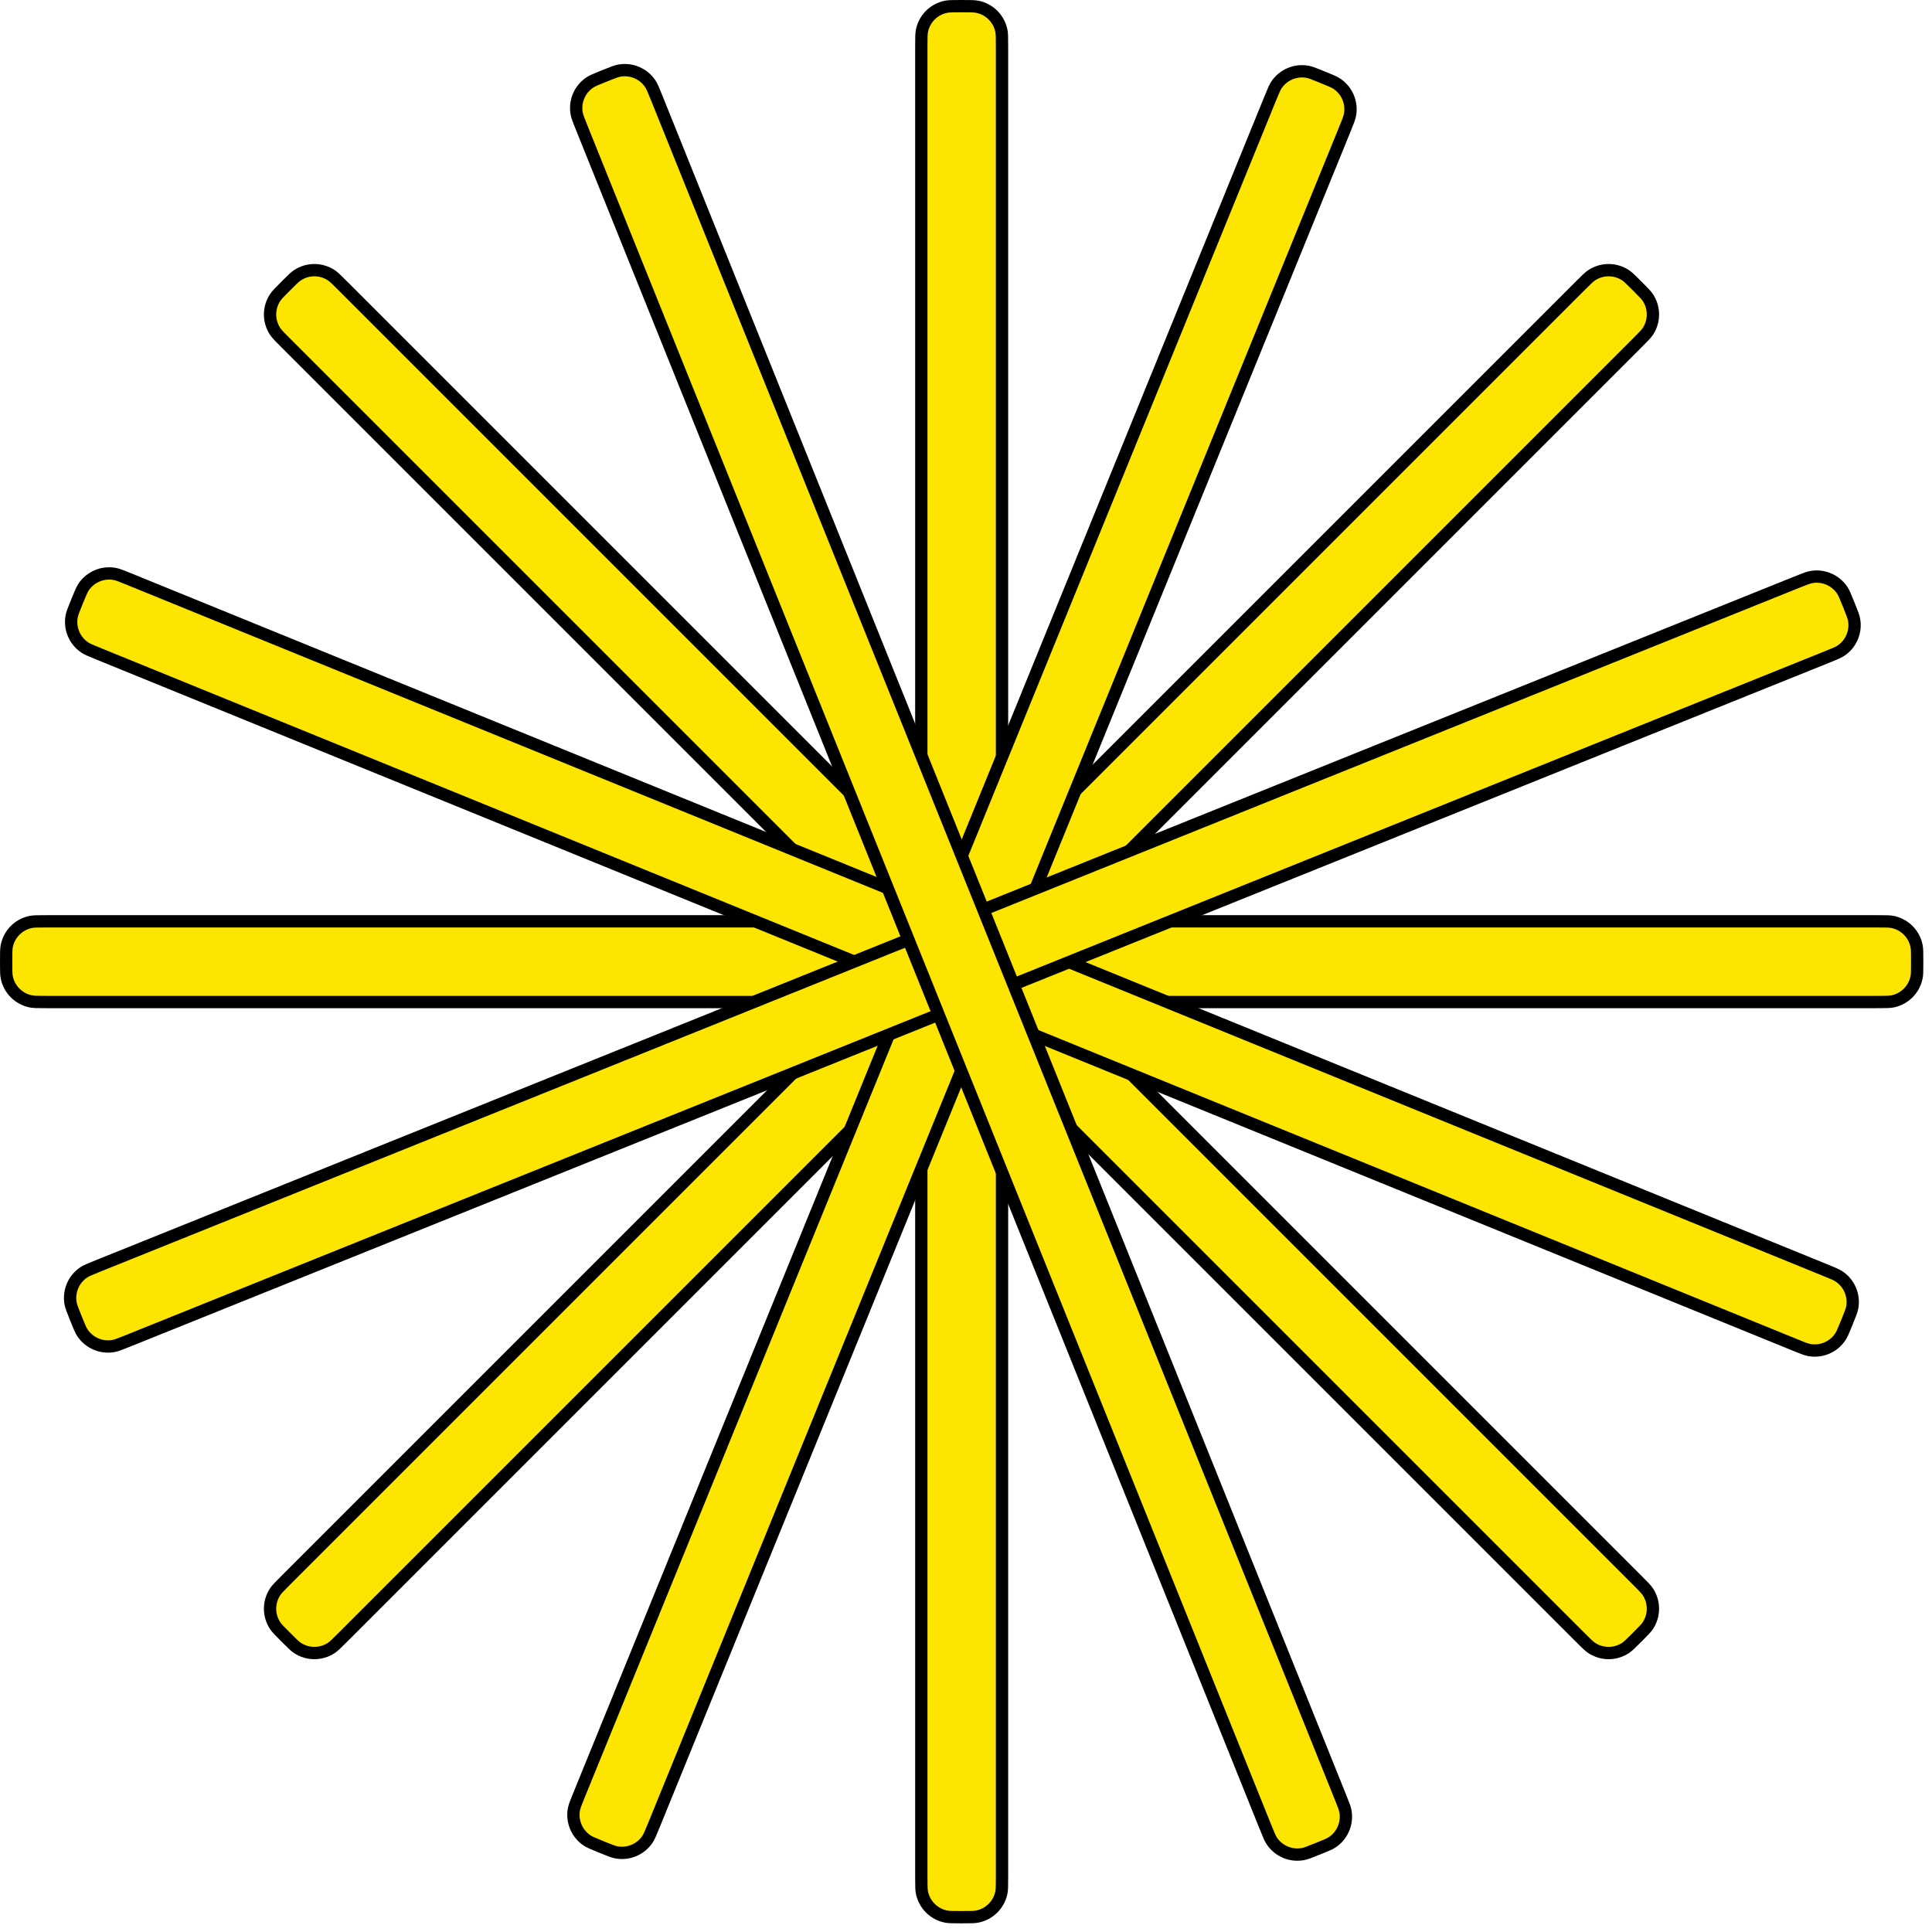
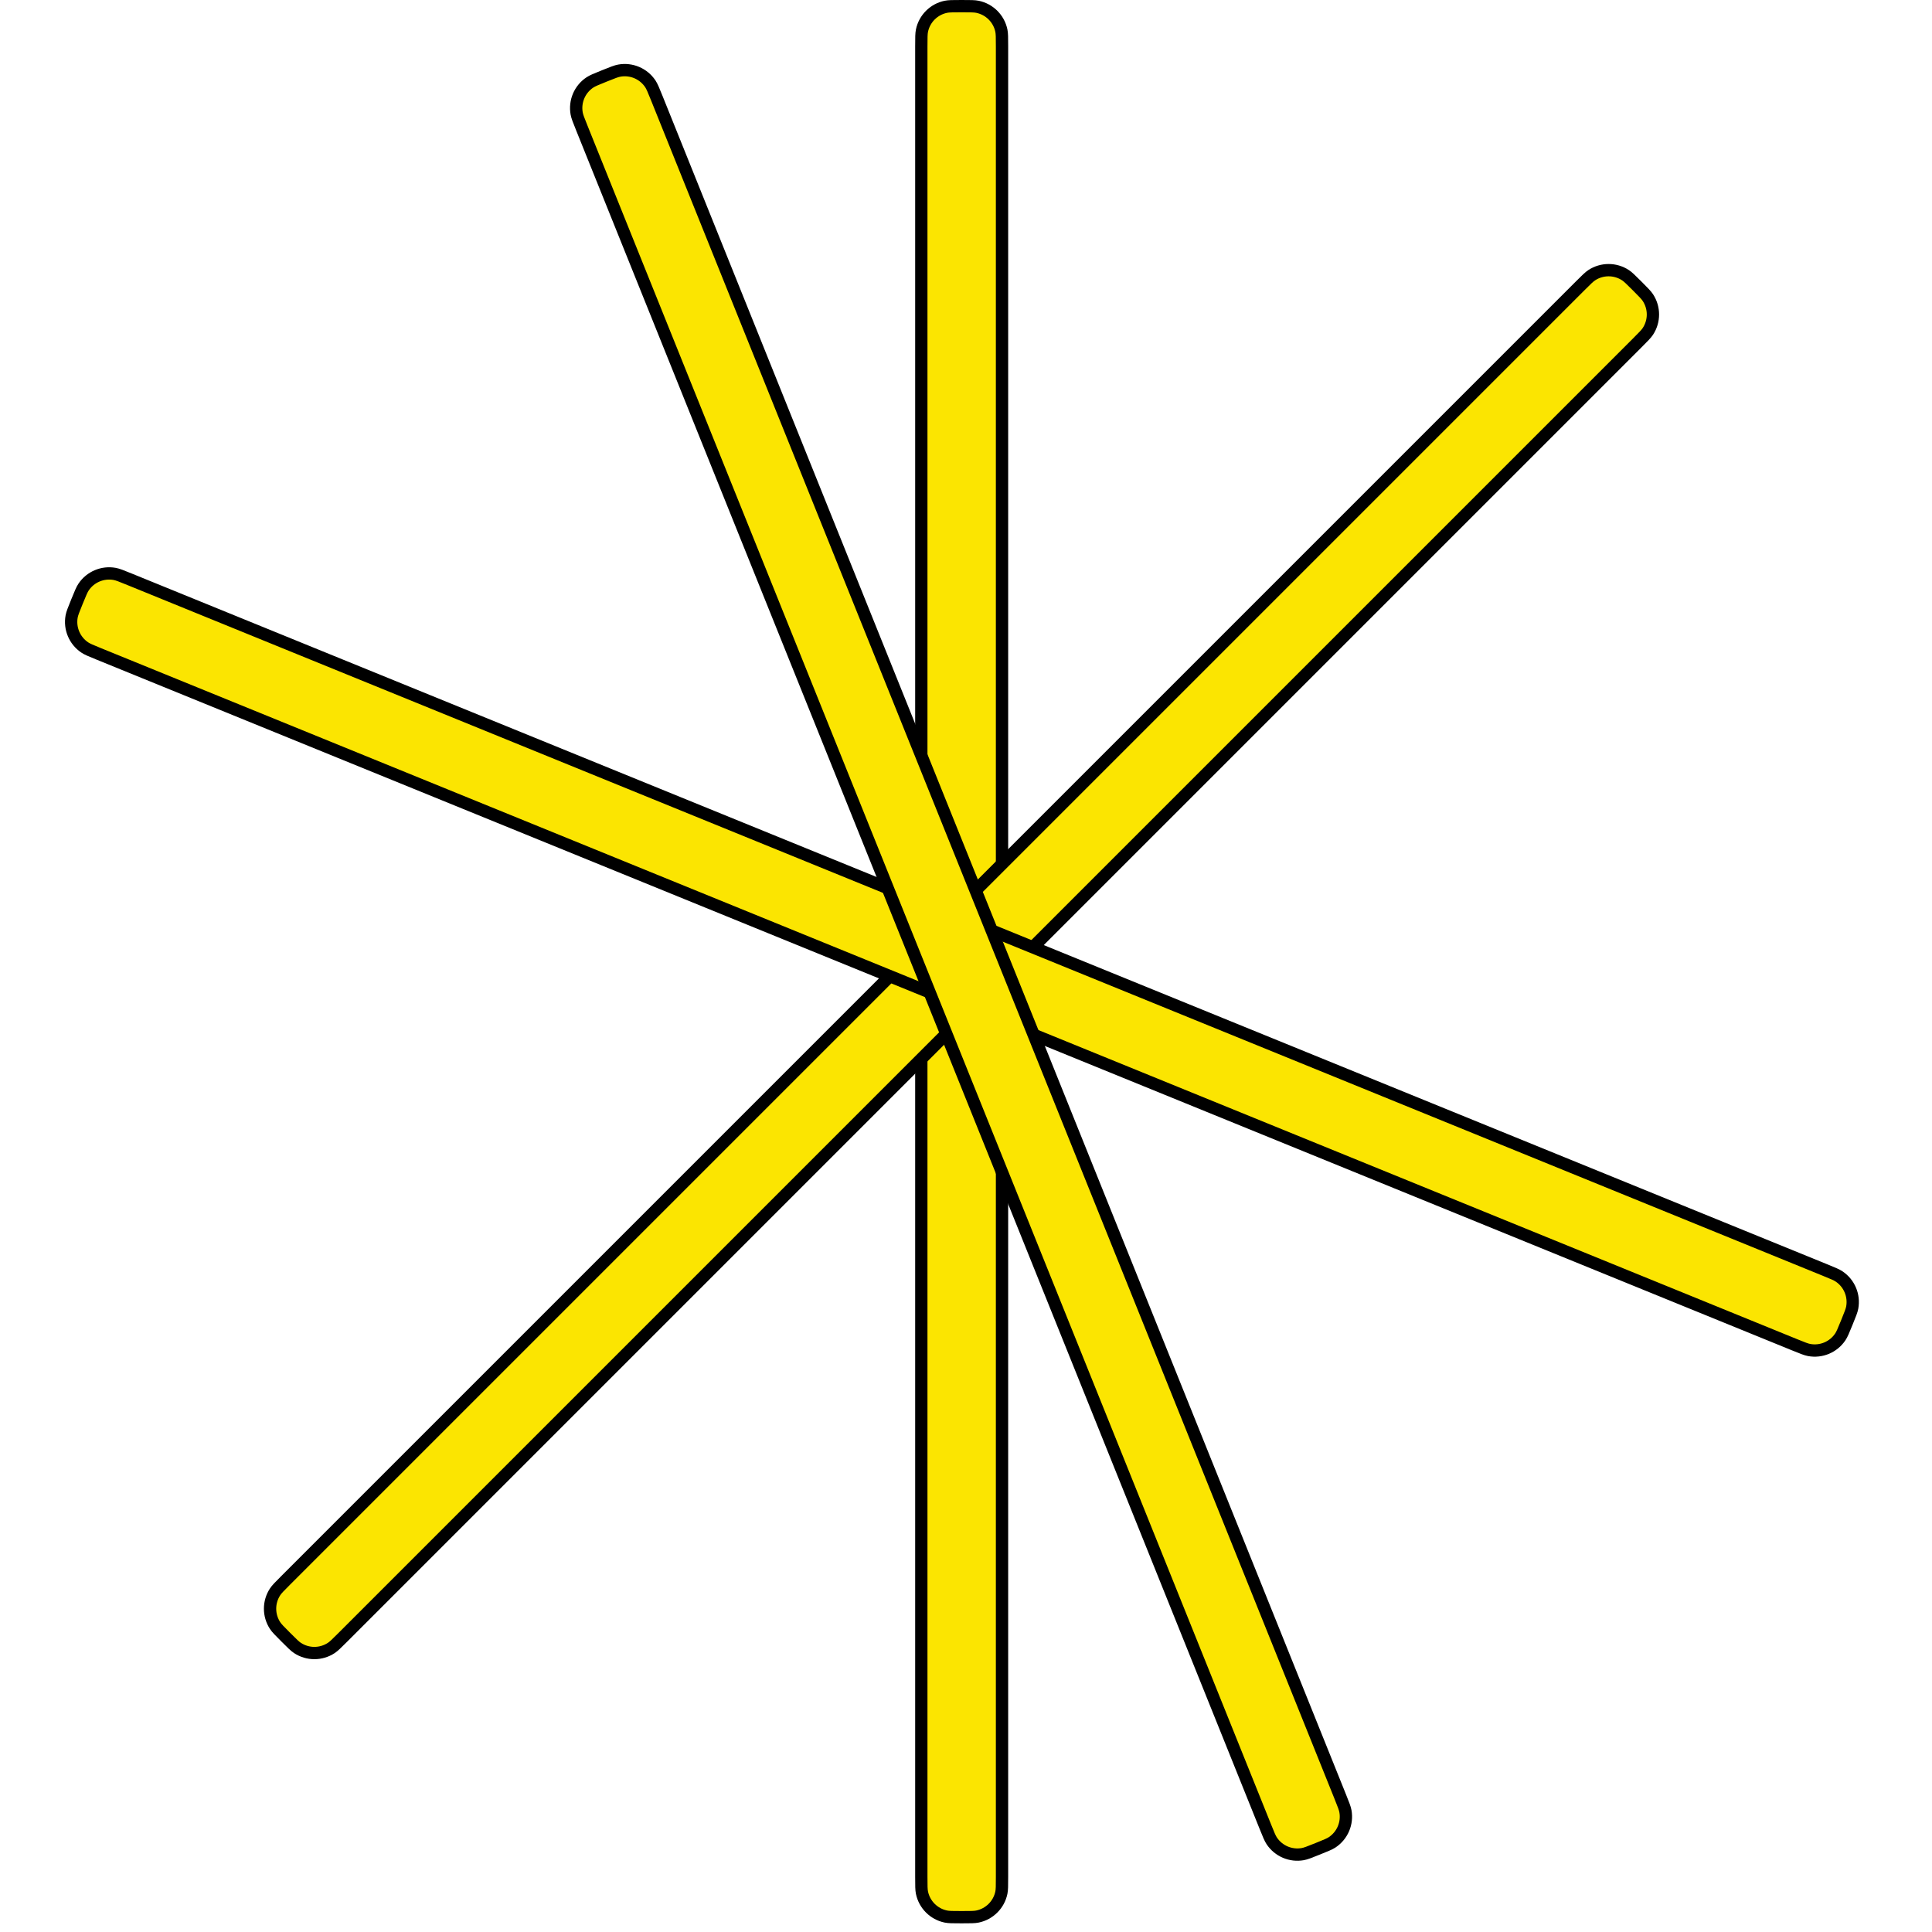
<svg xmlns="http://www.w3.org/2000/svg" width="157" height="157" viewBox="0 0 157 157" fill="none">
  <path d="M81.427 3.779V152.517C81.427 153.266 81.424 153.564 81.375 153.802C81.173 154.779 80.41 155.542 79.433 155.744C79.195 155.793 78.897 155.796 78.148 155.796C77.399 155.796 77.101 155.793 76.863 155.744C75.886 155.542 75.123 154.779 74.921 153.802C74.872 153.564 74.869 153.266 74.869 152.517V3.779C74.869 3.03 74.872 2.732 74.921 2.494C75.123 1.517 75.886 0.754 76.863 0.552C77.101 0.503 77.399 0.5 78.148 0.5C78.897 0.5 79.195 0.503 79.433 0.552C80.41 0.754 81.173 1.517 81.375 2.494C81.424 2.732 81.427 3.03 81.427 3.779Z" fill="#FBE501" stroke="black" />
-   <path d="M3.779 74.869H152.517C153.266 74.869 153.565 74.872 153.802 74.921C154.779 75.123 155.542 75.886 155.744 76.863C155.794 77.101 155.796 77.399 155.796 78.148C155.796 78.897 155.794 79.195 155.744 79.433C155.542 80.41 154.779 81.173 153.802 81.375C153.565 81.424 153.266 81.427 152.517 81.427H3.779C3.03 81.427 2.732 81.424 2.494 81.375C1.517 81.173 0.754 80.41 0.552 79.433C0.503 79.195 0.5 78.897 0.5 78.148C0.5 77.399 0.503 77.101 0.552 76.863C0.754 75.886 1.517 75.123 2.494 74.921C2.732 74.872 3.03 74.869 3.779 74.869Z" fill="#FBE501" stroke="black" />
-   <path d="M27.866 23.237L133.039 128.41C133.568 128.939 133.777 129.152 133.911 129.355C134.459 130.189 134.459 131.268 133.911 132.102C133.777 132.305 133.568 132.517 133.039 133.047C132.509 133.576 132.296 133.786 132.093 133.919C131.26 134.467 130.18 134.467 129.347 133.919C129.144 133.786 128.931 133.576 128.402 133.047L23.229 27.874C22.699 27.345 22.49 27.132 22.357 26.929C21.809 26.095 21.809 25.016 22.357 24.183C22.49 23.98 22.699 23.767 23.229 23.237C23.758 22.708 23.971 22.498 24.174 22.365C25.008 21.817 26.087 21.817 26.92 22.365C27.123 22.498 27.336 22.708 27.866 23.237Z" fill="#FBE501" stroke="black" />
  <path d="M23.229 128.41L128.402 23.237C128.931 22.708 129.144 22.498 129.347 22.365C130.18 21.817 131.26 21.817 132.093 22.365C132.296 22.498 132.509 22.708 133.039 23.237C133.568 23.767 133.777 23.98 133.911 24.183C134.459 25.016 134.459 26.095 133.911 26.929C133.777 27.132 133.568 27.345 133.039 27.874L27.866 133.047C27.336 133.577 27.123 133.786 26.92 133.919C26.087 134.467 25.008 134.467 24.174 133.919C23.971 133.786 23.758 133.577 23.229 133.047C22.699 132.518 22.49 132.305 22.357 132.102C21.809 131.268 21.809 130.189 22.357 129.355C22.49 129.152 22.699 128.939 23.229 128.41Z" fill="#FBE501" stroke="black" />
  <path d="M10.534 47.077L148.281 103.196C148.974 103.478 149.25 103.594 149.451 103.729C150.28 104.284 150.698 105.279 150.517 106.26C150.473 106.499 150.363 106.776 150.08 107.47C149.798 108.163 149.683 108.439 149.547 108.64C148.992 109.469 147.997 109.888 147.016 109.706C146.777 109.662 146.5 109.552 145.806 109.269L8.06 53.15C7.366 52.868 7.091 52.753 6.889 52.617C6.061 52.062 5.642 51.067 5.823 50.086C5.868 49.847 5.978 49.57 6.26 48.877C6.543 48.183 6.658 47.907 6.793 47.706C7.349 46.877 8.344 46.459 9.324 46.64C9.563 46.684 9.841 46.794 10.534 47.077Z" fill="#FBE501" stroke="black" />
-   <path d="M47.076 145.818L103.195 8.071C103.478 7.378 103.593 7.102 103.728 6.901C104.284 6.072 105.279 5.654 106.259 5.835C106.498 5.879 106.776 5.989 107.469 6.272C108.163 6.554 108.438 6.669 108.64 6.805C109.468 7.36 109.887 8.355 109.705 9.336C109.661 9.575 109.551 9.852 109.269 10.546L53.15 148.292C52.867 148.986 52.752 149.261 52.617 149.463C52.061 150.291 51.066 150.71 50.086 150.529C49.847 150.484 49.569 150.374 48.876 150.092C48.182 149.809 47.907 149.694 47.705 149.559C46.877 149.003 46.458 148.008 46.639 147.028C46.684 146.789 46.794 146.511 47.076 145.818Z" fill="#FBE501" stroke="black" />
-   <path d="M7.986 102.865L145.97 47.326C146.665 47.047 146.943 46.938 147.182 46.895C148.164 46.717 149.157 47.14 149.709 47.971C149.843 48.173 149.957 48.449 150.237 49.144C150.516 49.839 150.625 50.117 150.668 50.355C150.846 51.337 150.423 52.33 149.592 52.882C149.39 53.017 149.114 53.13 148.419 53.41L10.435 108.949C9.74 109.229 9.462 109.338 9.223 109.381C8.241 109.558 7.248 109.135 6.696 108.304C6.562 108.102 6.448 107.826 6.168 107.132C5.889 106.437 5.78 106.159 5.737 105.92C5.559 104.938 5.982 103.945 6.813 103.393C7.015 103.259 7.291 103.145 7.986 102.865Z" fill="#FBE501" stroke="black" />
  <path d="M53.378 7.988L108.902 145.973C109.181 146.667 109.29 146.945 109.333 147.184C109.511 148.166 109.087 149.159 108.257 149.711C108.054 149.845 107.778 149.959 107.084 150.238C106.389 150.518 106.111 150.627 105.872 150.67C104.891 150.847 103.898 150.424 103.346 149.594C103.211 149.391 103.097 149.115 102.818 148.421L47.294 10.436C47.014 9.742 46.905 9.464 46.862 9.225C46.685 8.243 47.108 7.25 47.939 6.698C48.141 6.564 48.417 6.45 49.112 6.17C49.806 5.891 50.084 5.782 50.323 5.739C51.305 5.561 52.298 5.985 52.85 6.815C52.984 7.018 53.098 7.294 53.378 7.988Z" fill="#FBE501" stroke="black" />
</svg>